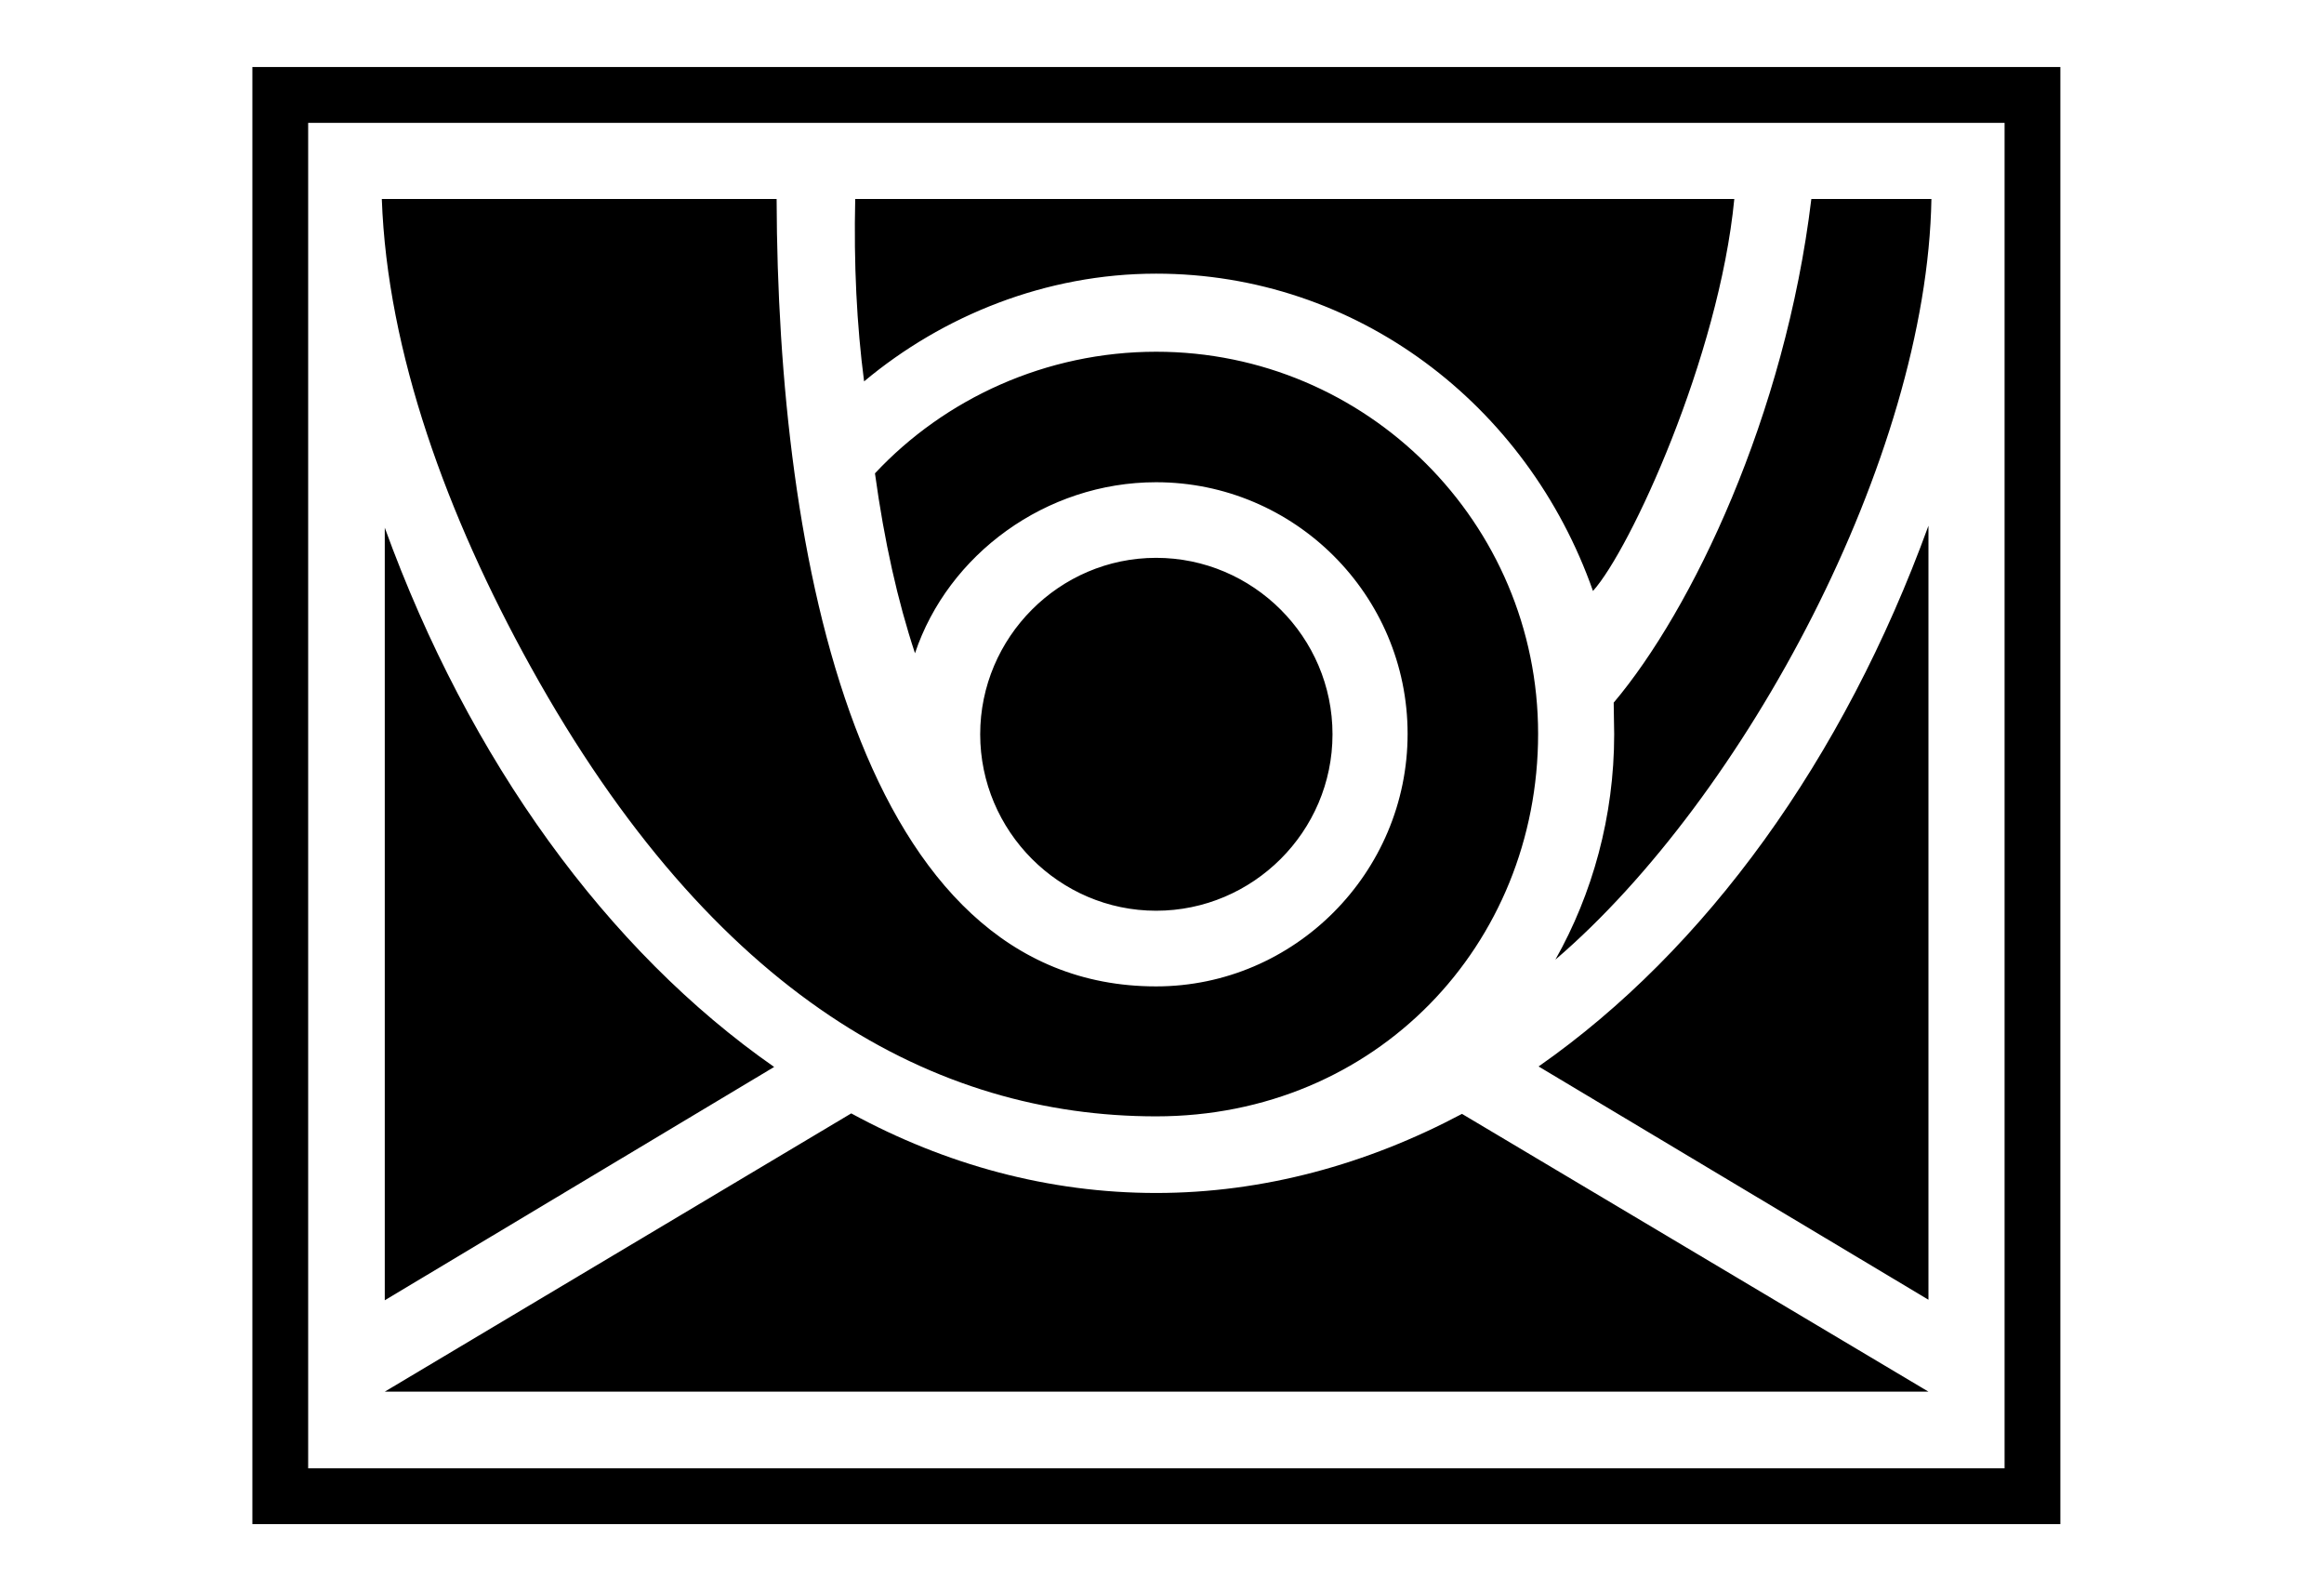
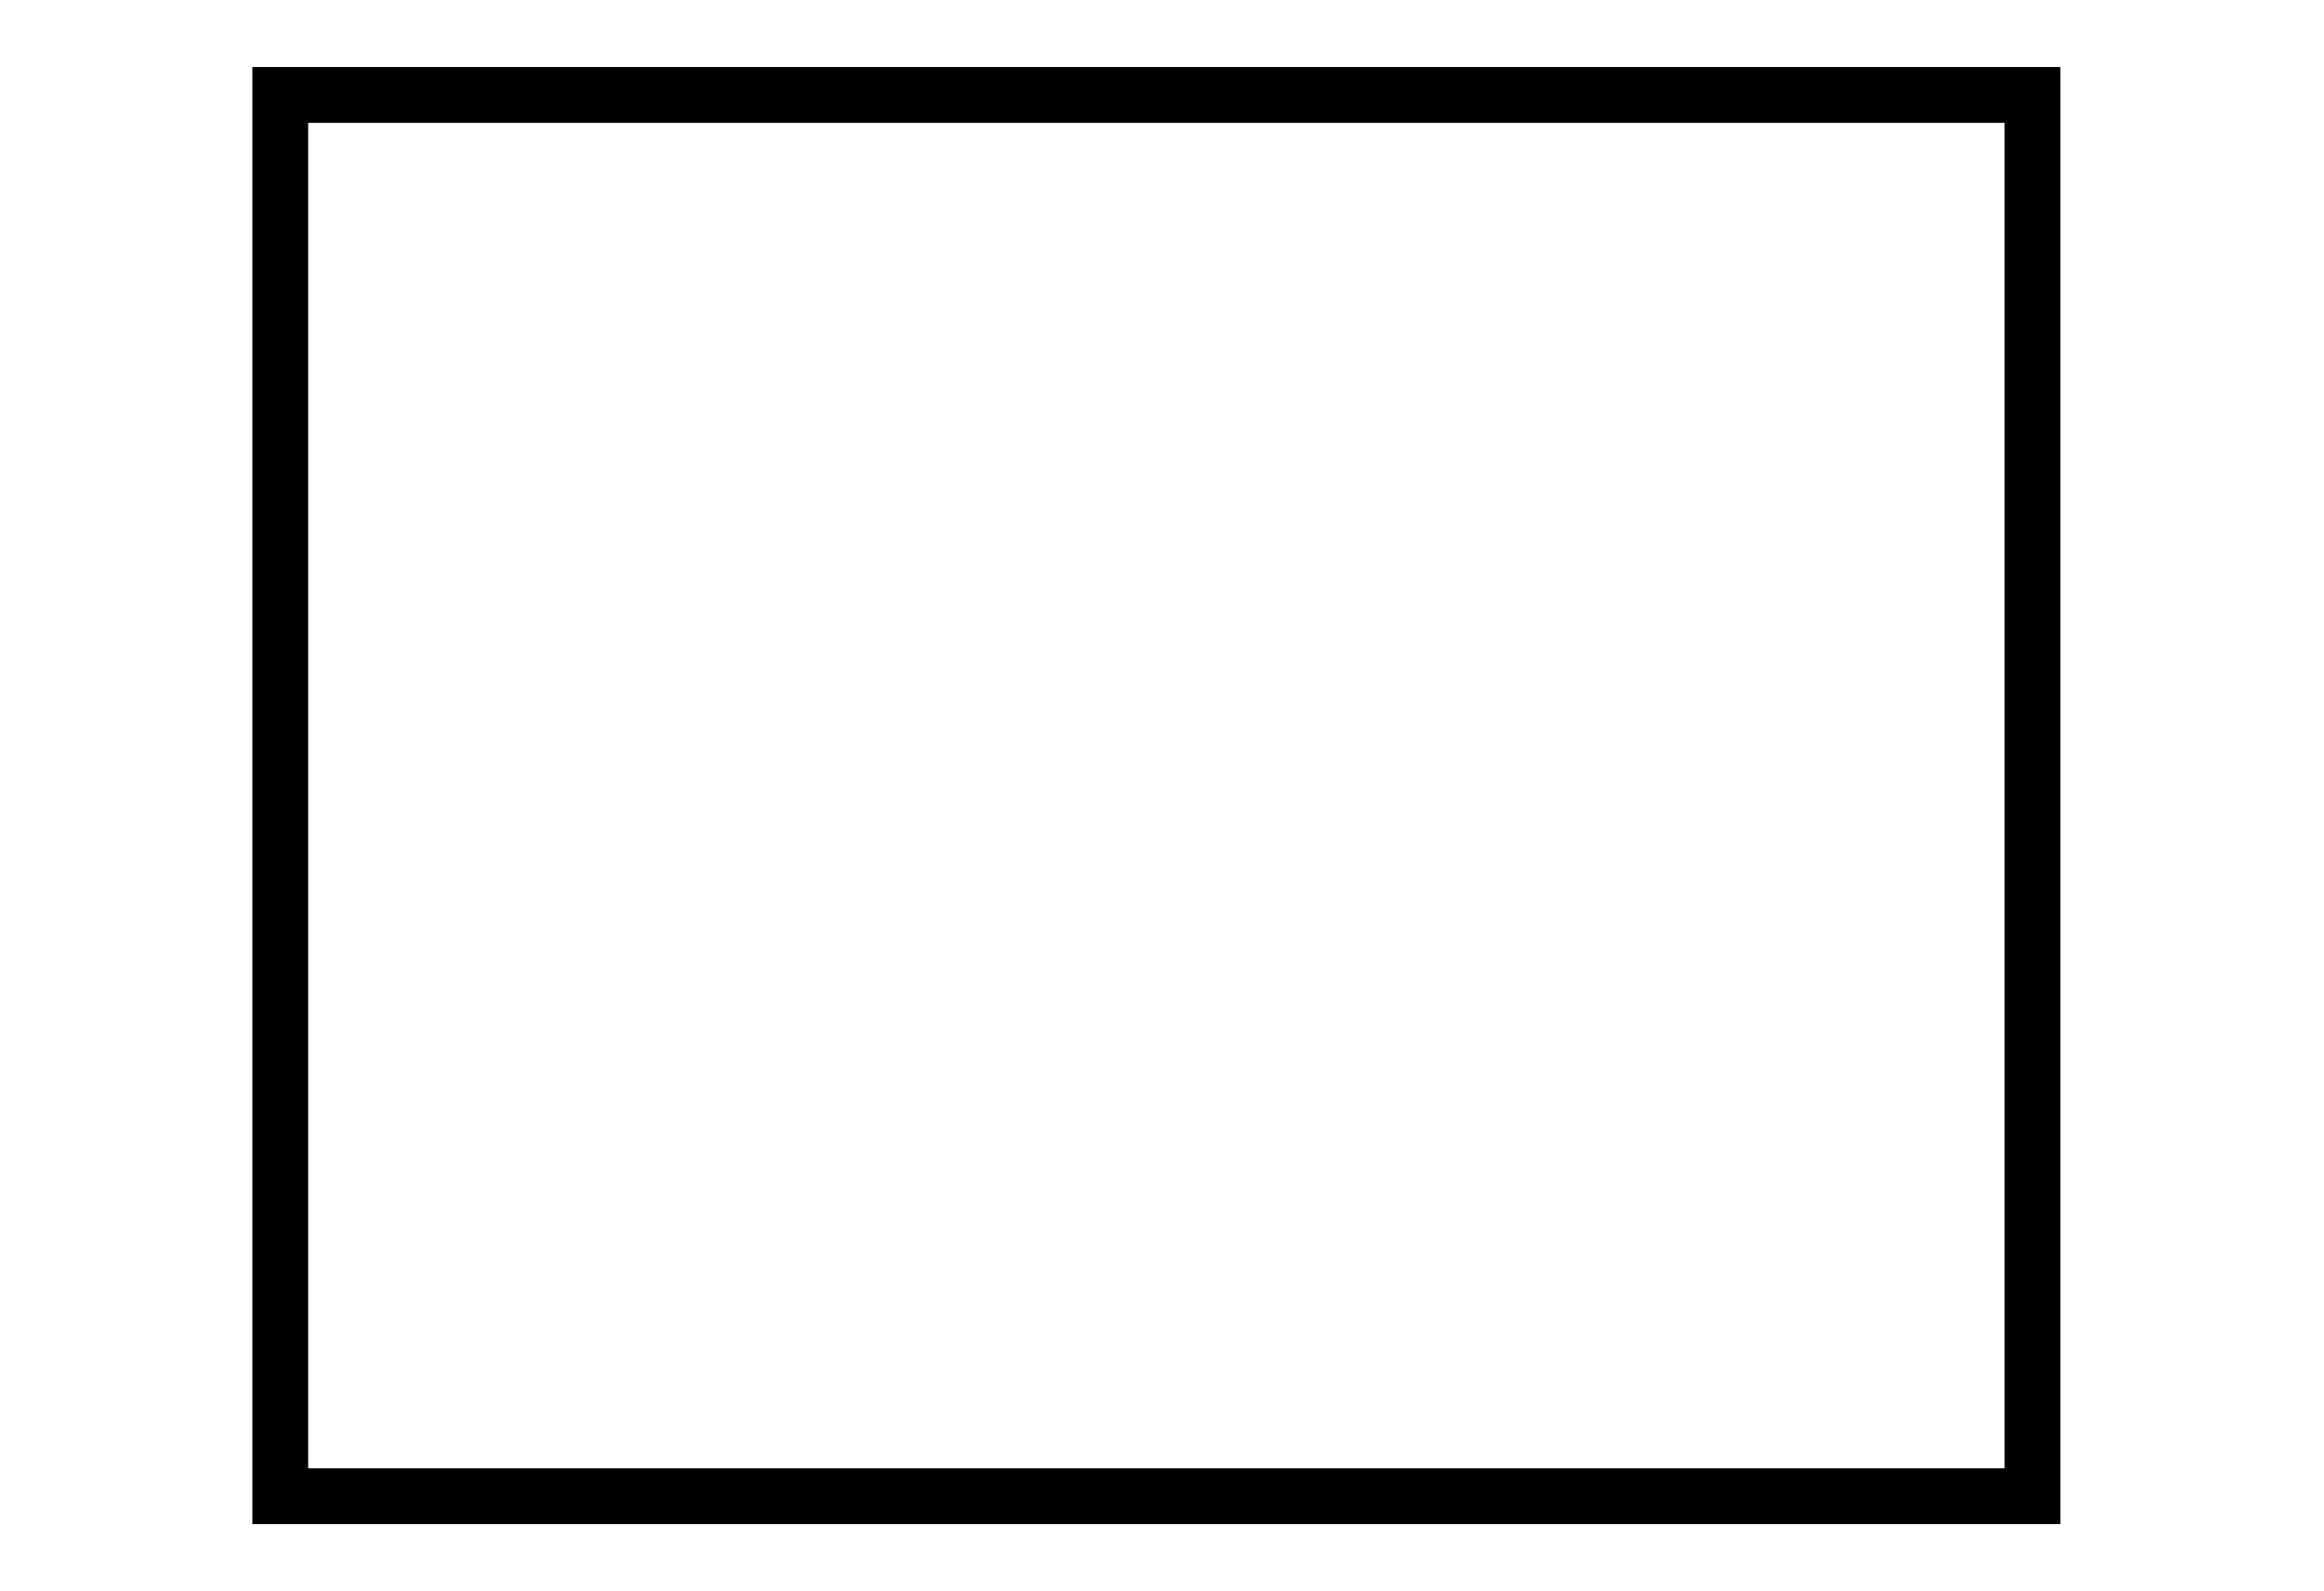
<svg xmlns="http://www.w3.org/2000/svg" id="svg3058" version="1.1" viewBox="0 0 479.03 327.88">
  <defs>
    <style>
      .st0 {
        fill-rule: evenodd;
      }
    </style>
  </defs>
  <g id="layer1">
    <path id="path12" d="M413.19,25.32v277.25H63.52V25.32s349.67,0,349.67,0M63.52,25.32h0,0M63.52,25.32h0M424.69,13.81H52.02v288.75s0,11.5,0,11.5h372.67V13.81h0Z" />
-     <path id="path14" class="st0" d="M238.3,114.95c19.96,0,36.36,16.3,36.36,36.36s-16.4,36.36-36.36,36.36-36.26-16.4-36.26-36.36,16.3-36.36,36.26-36.36ZM78.7,41c1.12,31.58,13.45,65.29,30.66,96.35,37.79,68.24,83.62,92.69,128.95,92.69s78.73-35.34,78.73-78.83-35.34-78.73-78.73-78.73c-22.71,0-43.59,9.68-57.96,25.06,1.93,14.05,4.68,26.28,8.25,37.07,6.82-20.37,26.99-35.24,49.7-35.24,28.52,0,51.84,23.22,51.84,51.84s-23.32,52.05-51.84,52.05c-61.32,0-78.02-88.51-78.22-162.25h-81.38ZM178.11,78.59c16.2-13.55,37.48-22.2,60.2-22.2,41.25,0,76.49,26.89,90.04,65.39,7.64-8.45,25.97-48.18,29.13-80.77h-181.2c-.31,13.34.31,25.97,1.83,37.59h0ZM398.11,41h-24.75c-5.4,44.71-24.65,84.74-40.74,103.79,0,1.43.1,5.19.1,6.52,0,16.91-4.48,32.9-12.12,46.44,39.01-33.41,76.59-103.38,77.51-156.75ZM397.5,108.33c-17.52,48.18-45.94,87.39-80.36,111.43l80.36,48.07V108.33h0ZM79.31,108.74v159.2l80.26-48.08c-34.33-23.93-62.85-63.15-80.26-111.12ZM301.35,229.53l96.15,57.24H79.31l96.15-57.34c19.45,10.59,40.74,16.4,62.84,16.4s43.49-5.91,63.05-16.3" />
  </g>
</svg>